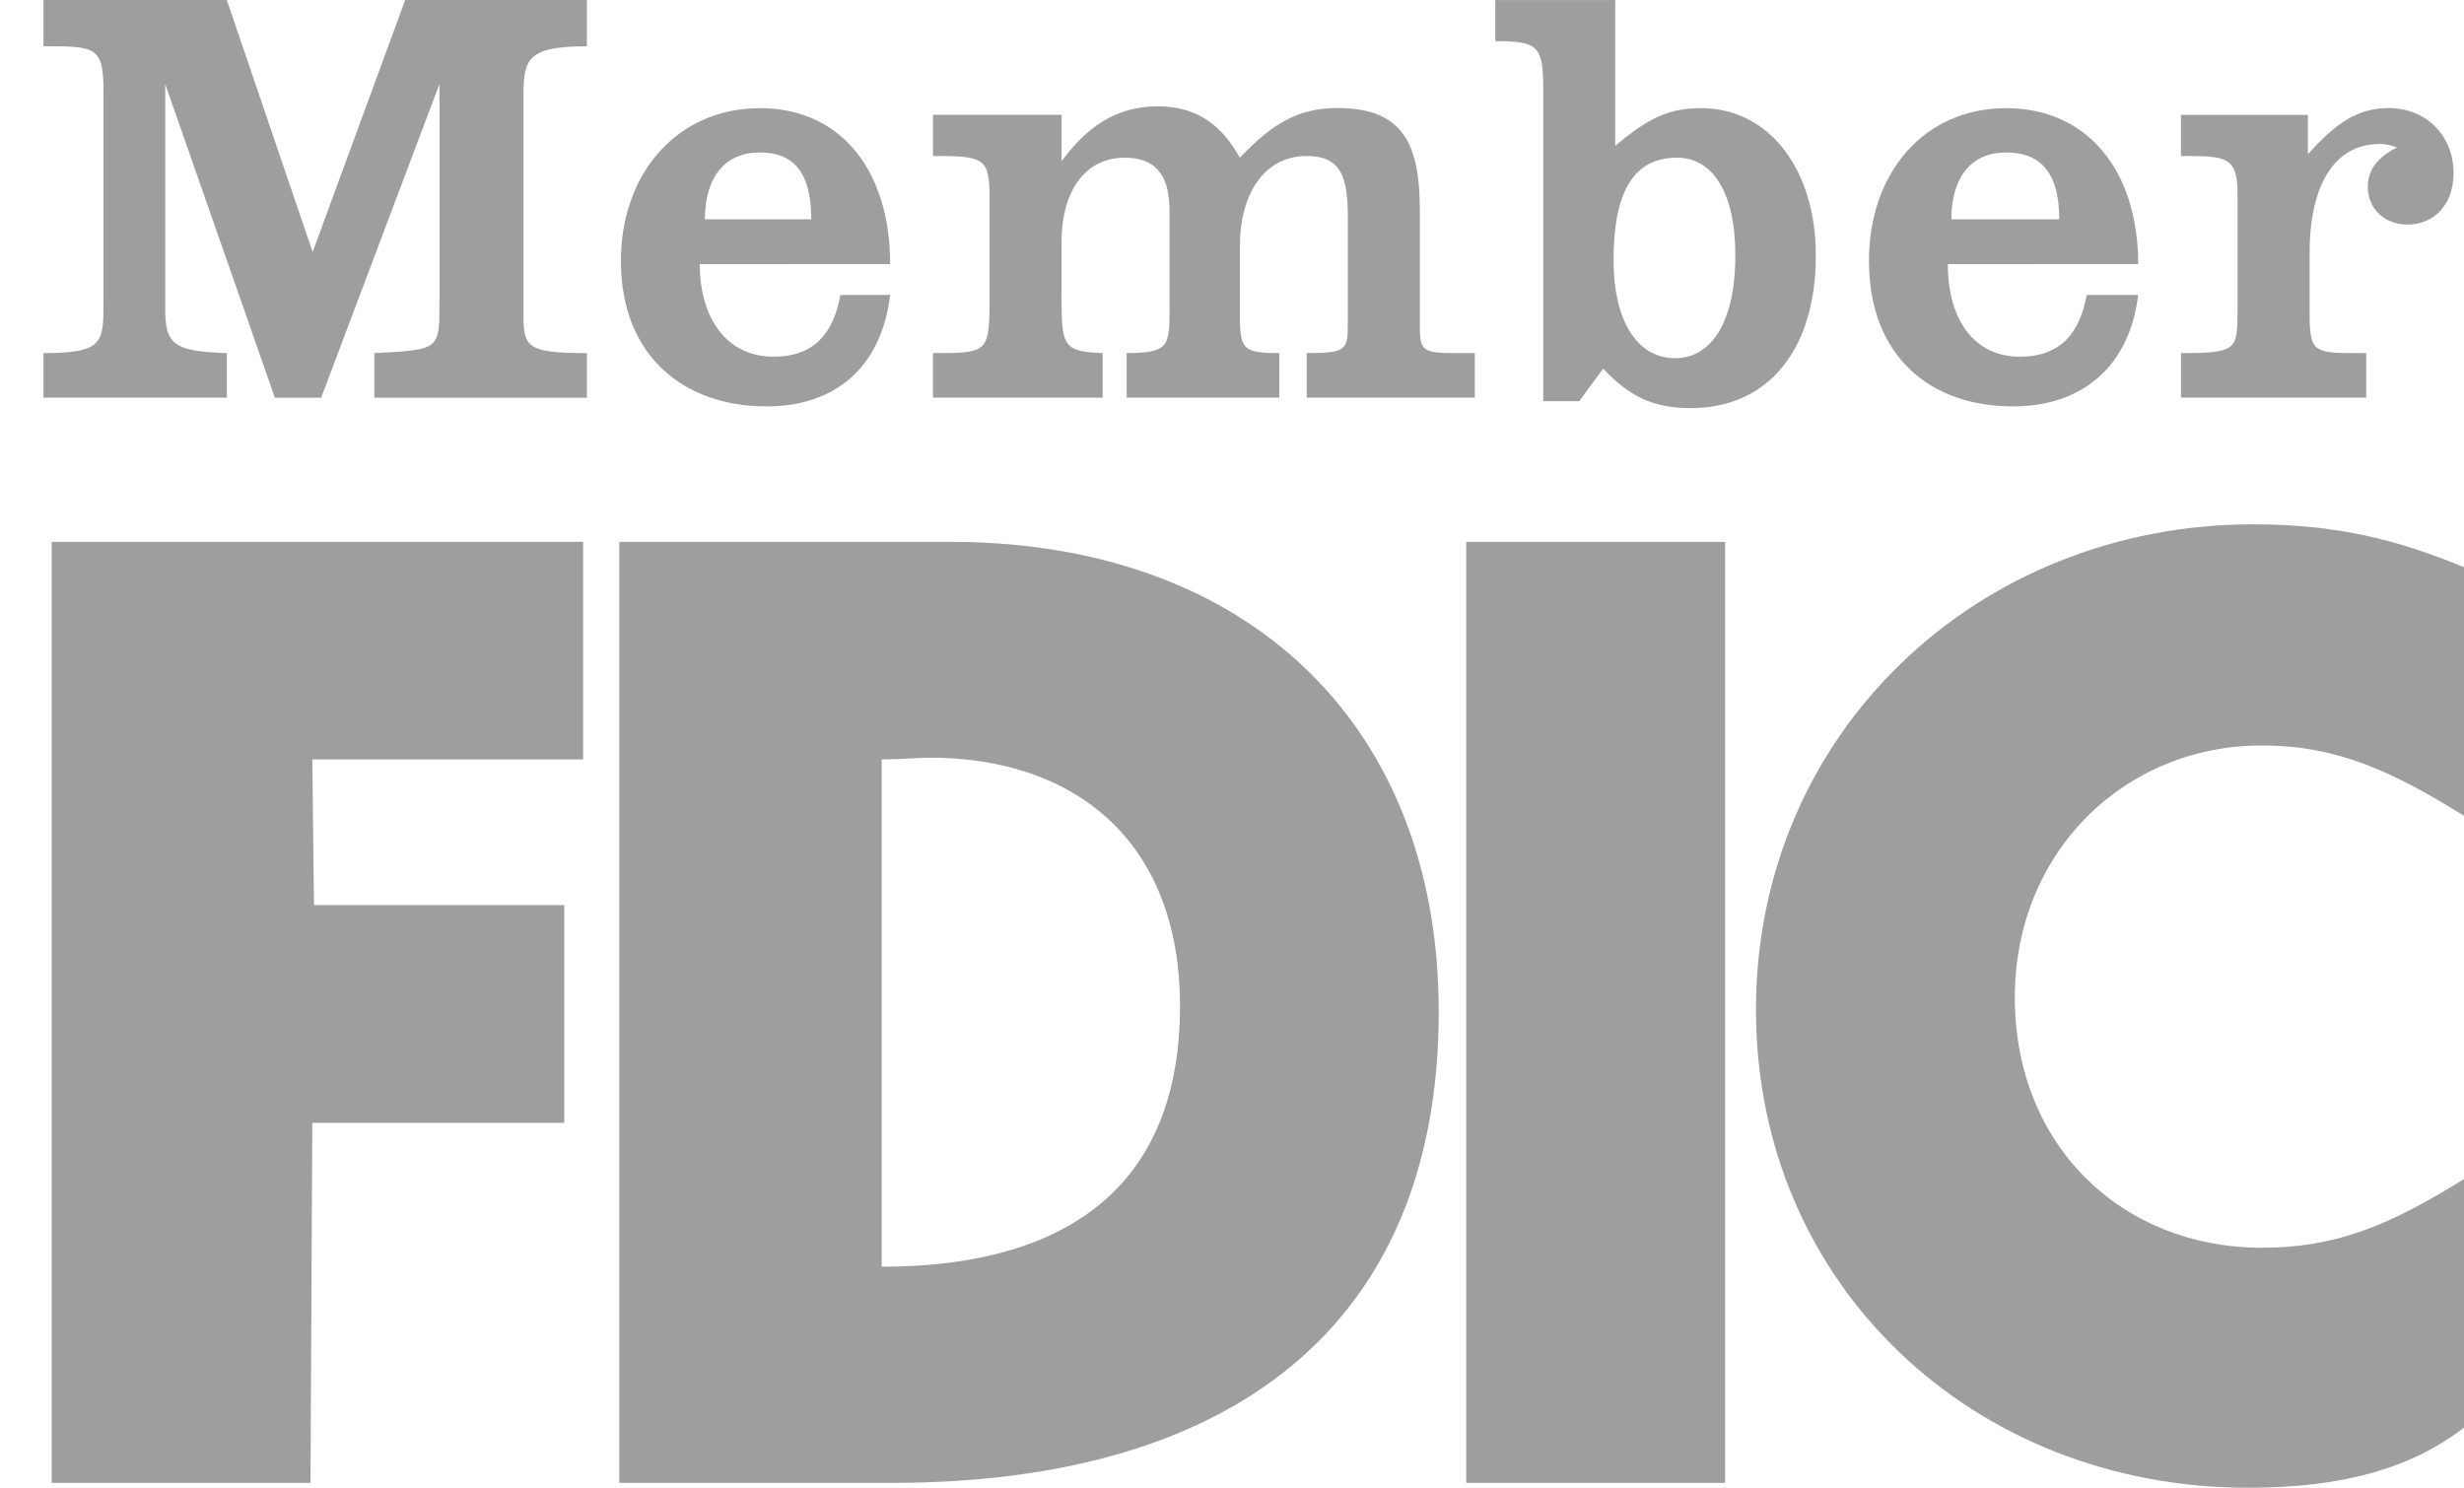
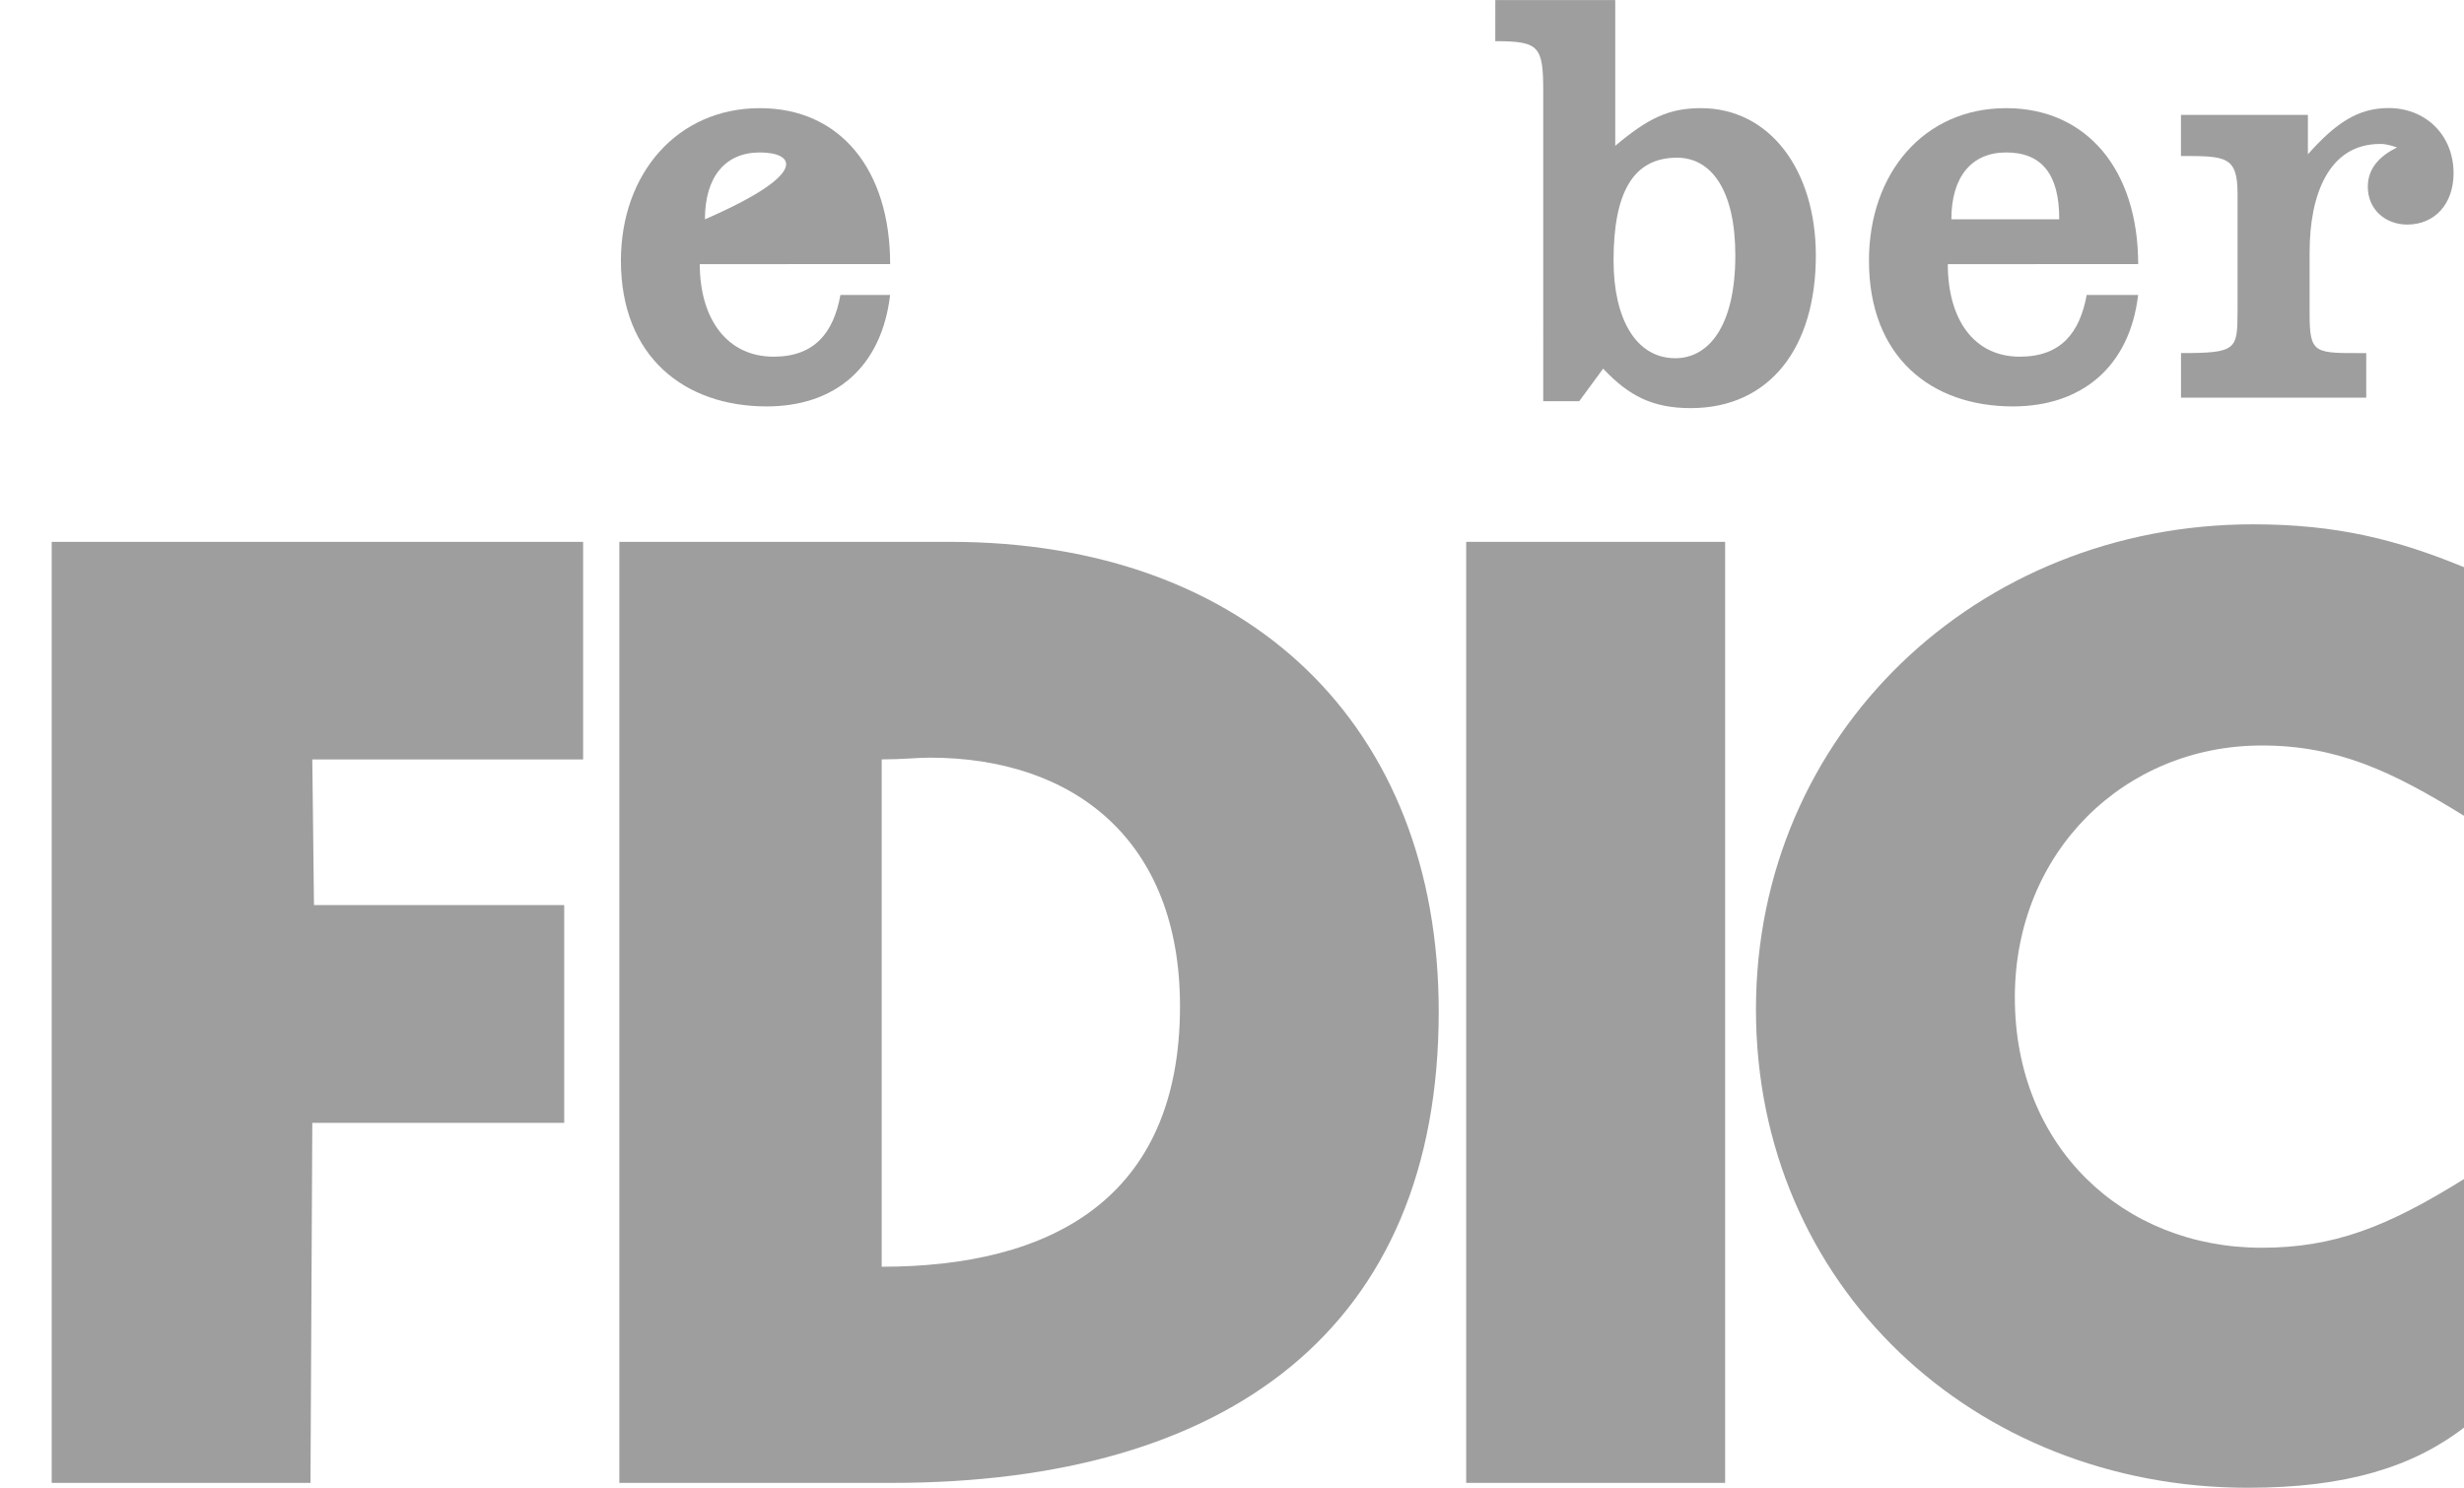
<svg xmlns="http://www.w3.org/2000/svg" version="1.1" id="Layer_1" x="0px" y="0px" width="71.978px" height="43.468px" viewBox="0 0 71.978 43.468" enable-background="new 0 0 71.978 43.468" xml:space="preserve">
  <g>
    <path fill="#9E9E9E" d="M18.092,15.831h9.665c8.713,0,14.271,5.358,14.271,13.723c0,9.265-6.16,13.771-15.975,13.771h-7.961V15.831   L18.092,15.831z M27.157,22.136c-0.35,0-0.8,0.051-1.401,0.051V37.01c4.907,0,8.714-1.955,8.714-7.612   C34.47,24.539,31.364,22.136,27.157,22.136L27.157,22.136z" />
    <path fill="#9E9E9E" d="M71.978,23.835v-7.264c-1.95-0.8-3.704-1.252-6.159-1.252c-8.063,0-14.524,6.111-14.524,14.175   c0,8.062,6.365,13.974,14.375,13.974c2.853,0,4.811-0.604,6.308-1.758v-7.262c-2.252,1.405-3.808,2.007-5.909,2.007   c-4.057,0-7.212-2.956-7.212-7.313c0-4.255,3.207-7.361,7.212-7.361C68.273,21.78,69.876,22.533,71.978,23.835L71.978,23.835z" />
-     <path fill="#9E9E9E" d="M1.27,10.316v1.303h5.357v-1.303c-1.552-0.049-1.801-0.25-1.801-1.3V2.455L8.03,11.62h1.351l3.456-9.164   v6.412c0,1.351,0,1.351-1.902,1.449v1.303h6.21v-1.303c-1.803,0-1.853-0.199-1.853-1.152V2.756c0-1.052,0.151-1.403,1.853-1.403V0   h-5.308L9.133,7.362L6.626,0H1.27v1.351c1.501,0,1.754,0,1.754,1.303v6.16C3.023,10.015,3.023,10.316,1.27,10.316L1.27,10.316z" />
-     <path fill="#9E9E9E" d="M27.253,10.316v1.303h4.958v-1.303c-1.202-0.049-1.202-0.199-1.202-1.852V7.061   c0-1.351,0.602-2.454,1.854-2.454c1.001,0,1.301,0.651,1.301,1.551v2.955c0,1.001-0.051,1.202-1.252,1.202v1.303h4.46v-1.302   c-1.052,0-1.152-0.099-1.152-1.102V7.162c0-1.402,0.652-2.604,1.952-2.604c1.002,0,1.201,0.601,1.201,1.803v3.005   c0,0.852,0,0.95-1.201,0.95v1.303h4.91v-1.302c-1.503,0-1.606,0.052-1.606-0.8V6.16c0-1.902-0.449-3.004-2.404-3.004   c-1.152,0-1.902,0.451-2.854,1.452c-0.5-0.901-1.2-1.502-2.403-1.502c-1.251,0-2.102,0.65-2.804,1.604V3.354h-3.757v1.203   c1.503,0,1.653,0.051,1.653,1.251v2.757C28.906,10.316,28.906,10.316,27.253,10.316L27.253,10.316z" />
    <polygon fill="#9E9E9E" points="1.51,15.831 1.51,43.325 9.07,43.325 9.123,32.806 16.482,32.806 16.482,26.444 9.172,26.444    9.123,22.189 17.034,22.189 17.034,15.831  " />
    <path fill="#9E9E9E" d="M43.681,0.002h3.503V4.26c0.954-0.8,1.554-1.1,2.504-1.1c2.005,0,3.356,1.803,3.356,4.307   c0,2.702-1.353,4.457-3.657,4.457c-1.101,0-1.804-0.351-2.556-1.154l-0.698,0.951h-1.052V2.707c0-1.352-0.099-1.504-1.401-1.504   L43.681,0.002L43.681,0.002z M50.692,7.46c0-1.902-0.701-2.853-1.703-2.853c-1.301,0-1.854,1.05-1.854,3.004   c0,1.703,0.653,2.855,1.804,2.855C49.89,10.466,50.692,9.566,50.692,7.46L50.692,7.46z" />
    <path fill="#9E9E9E" d="M63.711,10.316v1.303h5.411v-1.303c-1.505,0-1.654,0.052-1.654-1.152V7.362   c0-1.653,0.551-3.156,2.054-3.156c0.099,0,0.199,0,0.5,0.101c-0.5,0.25-0.854,0.601-0.854,1.151c0,0.651,0.501,1.103,1.152,1.103   c0.804,0,1.353-0.601,1.353-1.501c0-1.103-0.802-1.903-1.901-1.903c-0.901,0-1.555,0.451-2.354,1.352V3.357H63.71v1.201   c1.305,0,1.653,0,1.653,1.102v3.405C65.359,10.216,65.359,10.316,63.711,10.316L63.711,10.316z" />
    <path fill="#9E9E9E" d="M56.899,7.716c0,1.604,0.753,2.705,2.104,2.705c1.203,0,1.751-0.701,1.953-1.802h1.503   c-0.25,2.104-1.654,3.255-3.659,3.255c-2.401,0-4.204-1.453-4.204-4.257c0-2.555,1.603-4.457,4.007-4.457   c2.354,0,3.857,1.803,3.857,4.557H56.899L56.899,7.716z M58.603,4.454c-1.001,0-1.6,0.702-1.6,1.954h3.151   C60.158,5.104,59.654,4.454,58.603,4.454L58.603,4.454z" />
-     <path fill="#9E9E9E" d="M20.442,7.716c0,1.604,0.8,2.705,2.156,2.705c1.2,0,1.752-0.701,1.952-1.802h1.452   c-0.249,2.104-1.601,3.255-3.606,3.255c-2.403,0-4.258-1.453-4.258-4.257c0-2.555,1.655-4.457,4.059-4.457   c2.354,0,3.806,1.803,3.806,4.557H20.442L20.442,7.716z M22.196,4.454c-1.001,0-1.604,0.702-1.604,1.954h3.106   C23.699,5.055,23.199,4.454,22.196,4.454L22.196,4.454z" />
+     <path fill="#9E9E9E" d="M20.442,7.716c0,1.604,0.8,2.705,2.156,2.705c1.2,0,1.752-0.701,1.952-1.802h1.452   c-0.249,2.104-1.601,3.255-3.606,3.255c-2.403,0-4.258-1.453-4.258-4.257c0-2.555,1.655-4.457,4.059-4.457   c2.354,0,3.806,1.803,3.806,4.557H20.442L20.442,7.716z M22.196,4.454c-1.001,0-1.604,0.702-1.604,1.954C23.699,5.055,23.199,4.454,22.196,4.454L22.196,4.454z" />
    <polygon fill="#9E9E9E" points="42.83,43.325 50.394,43.325 50.394,15.831 42.83,15.831  " />
  </g>
</svg>